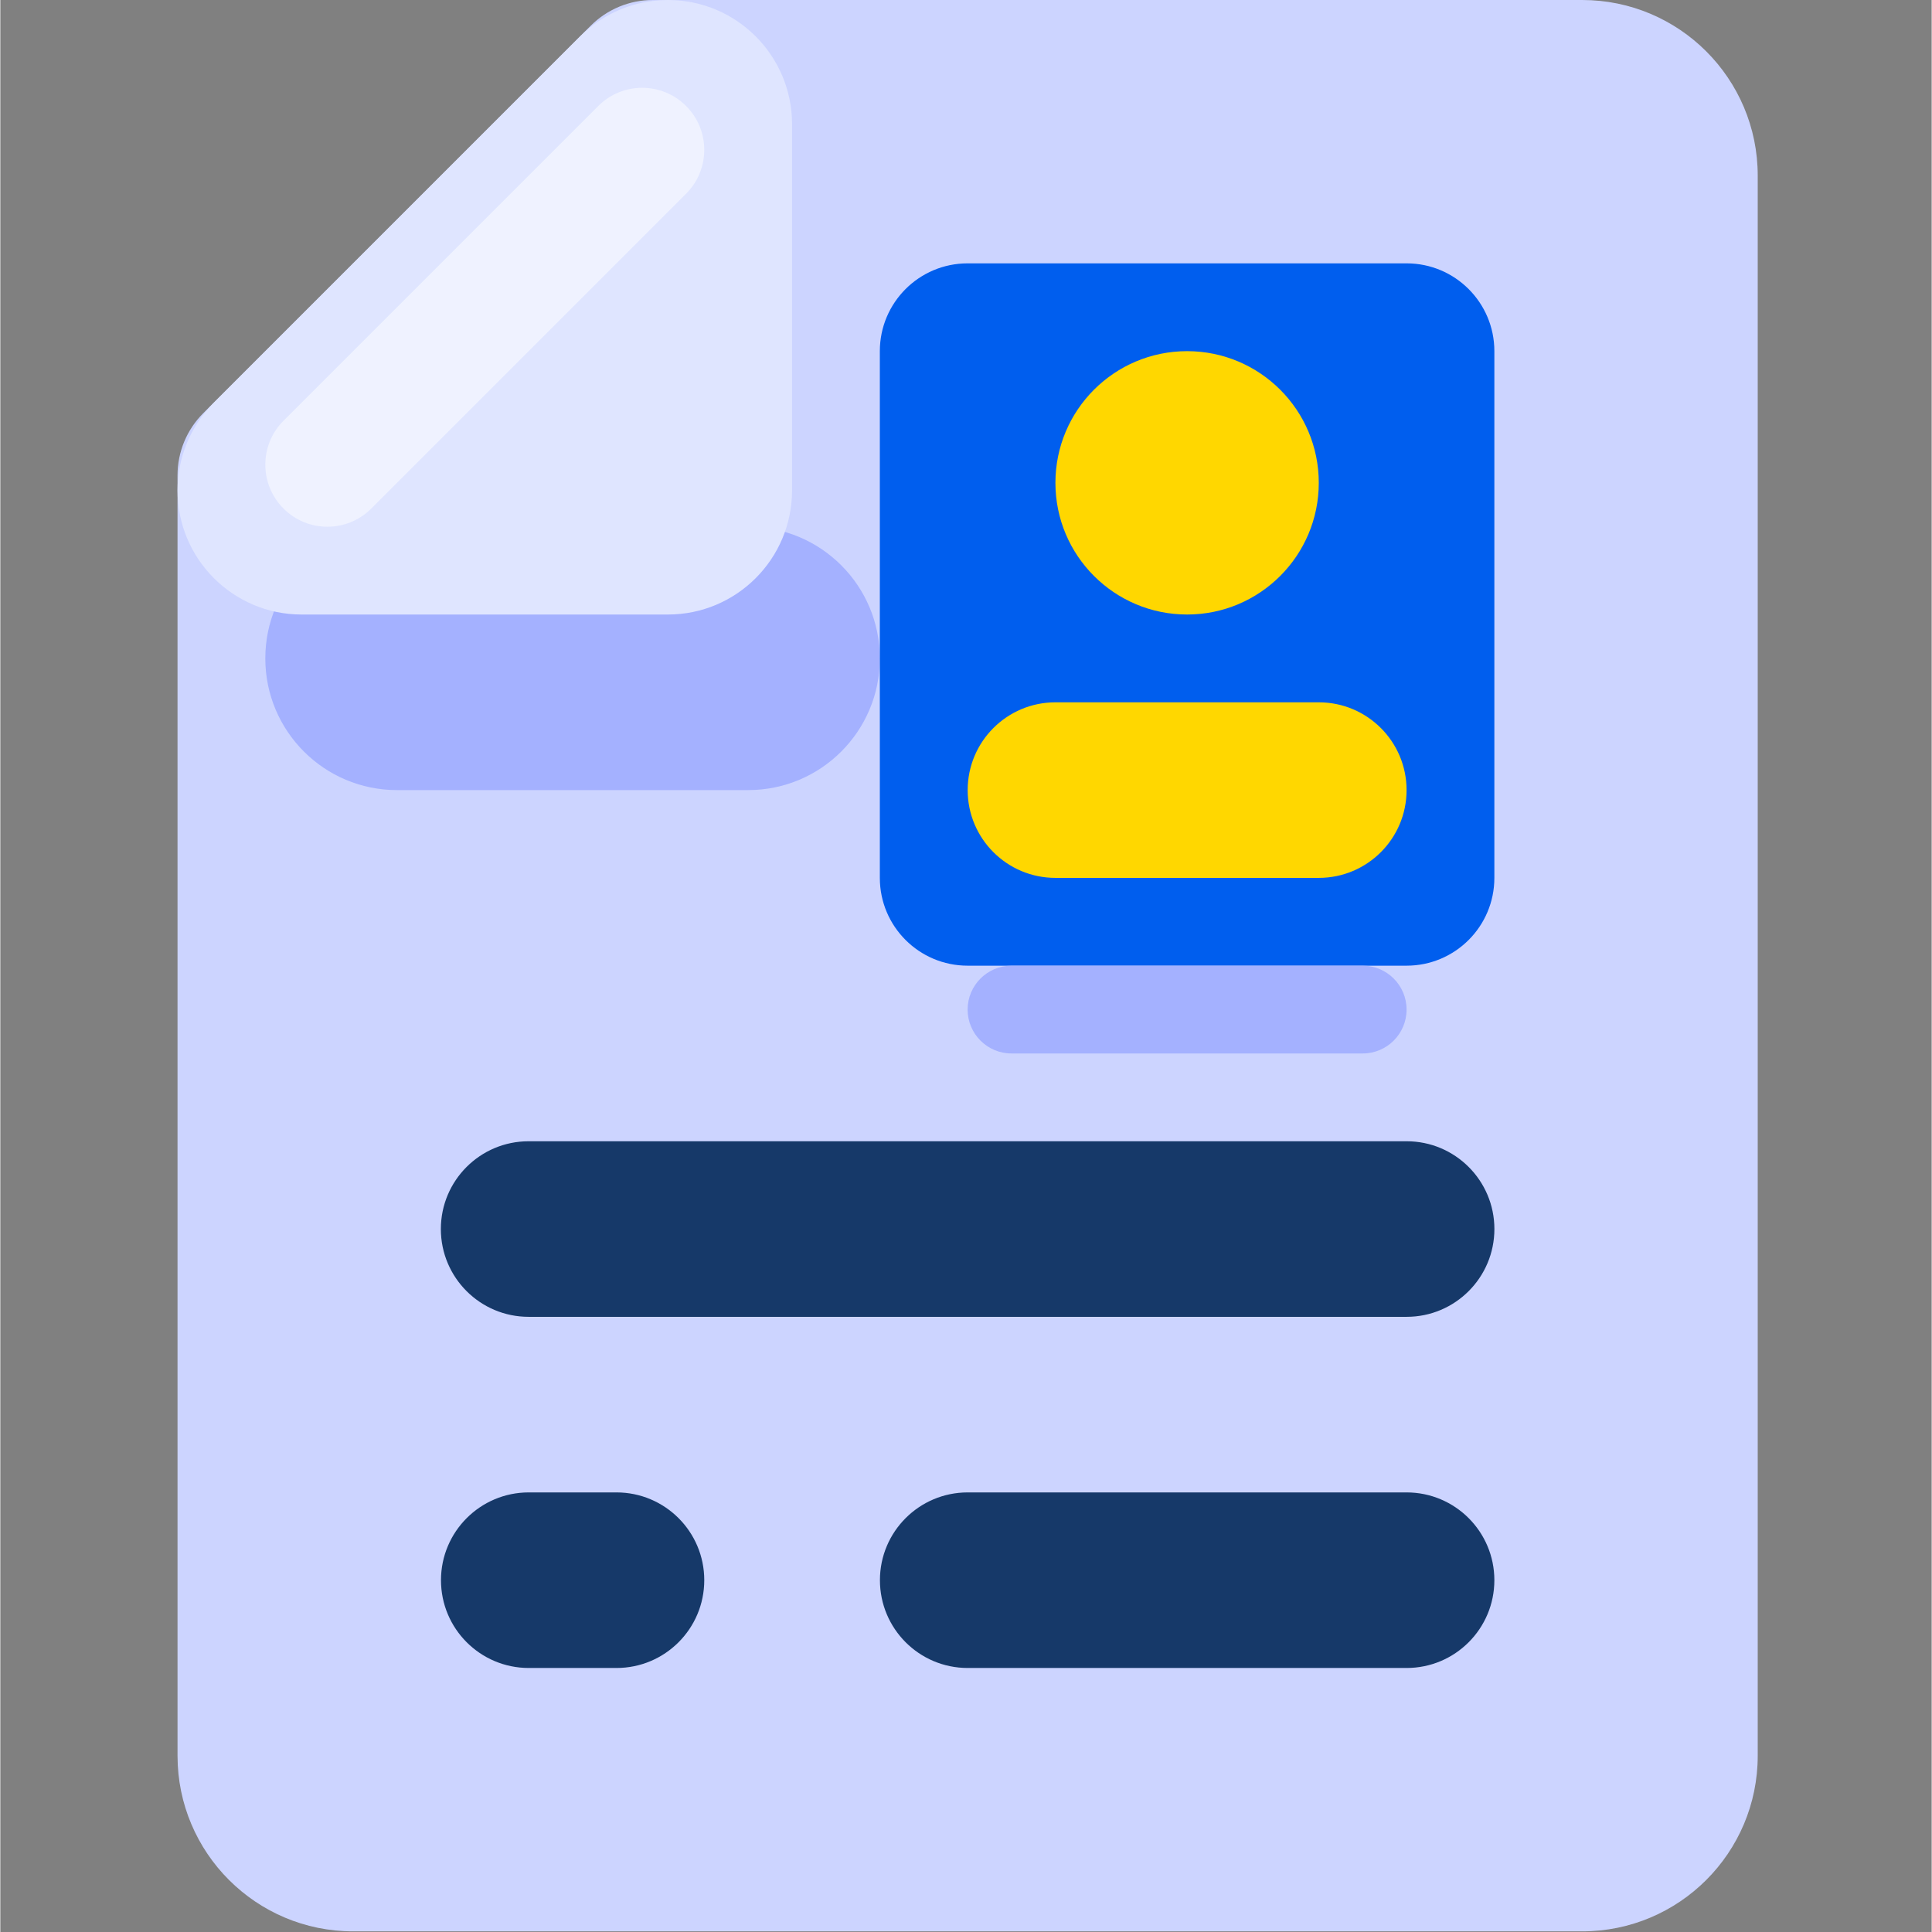
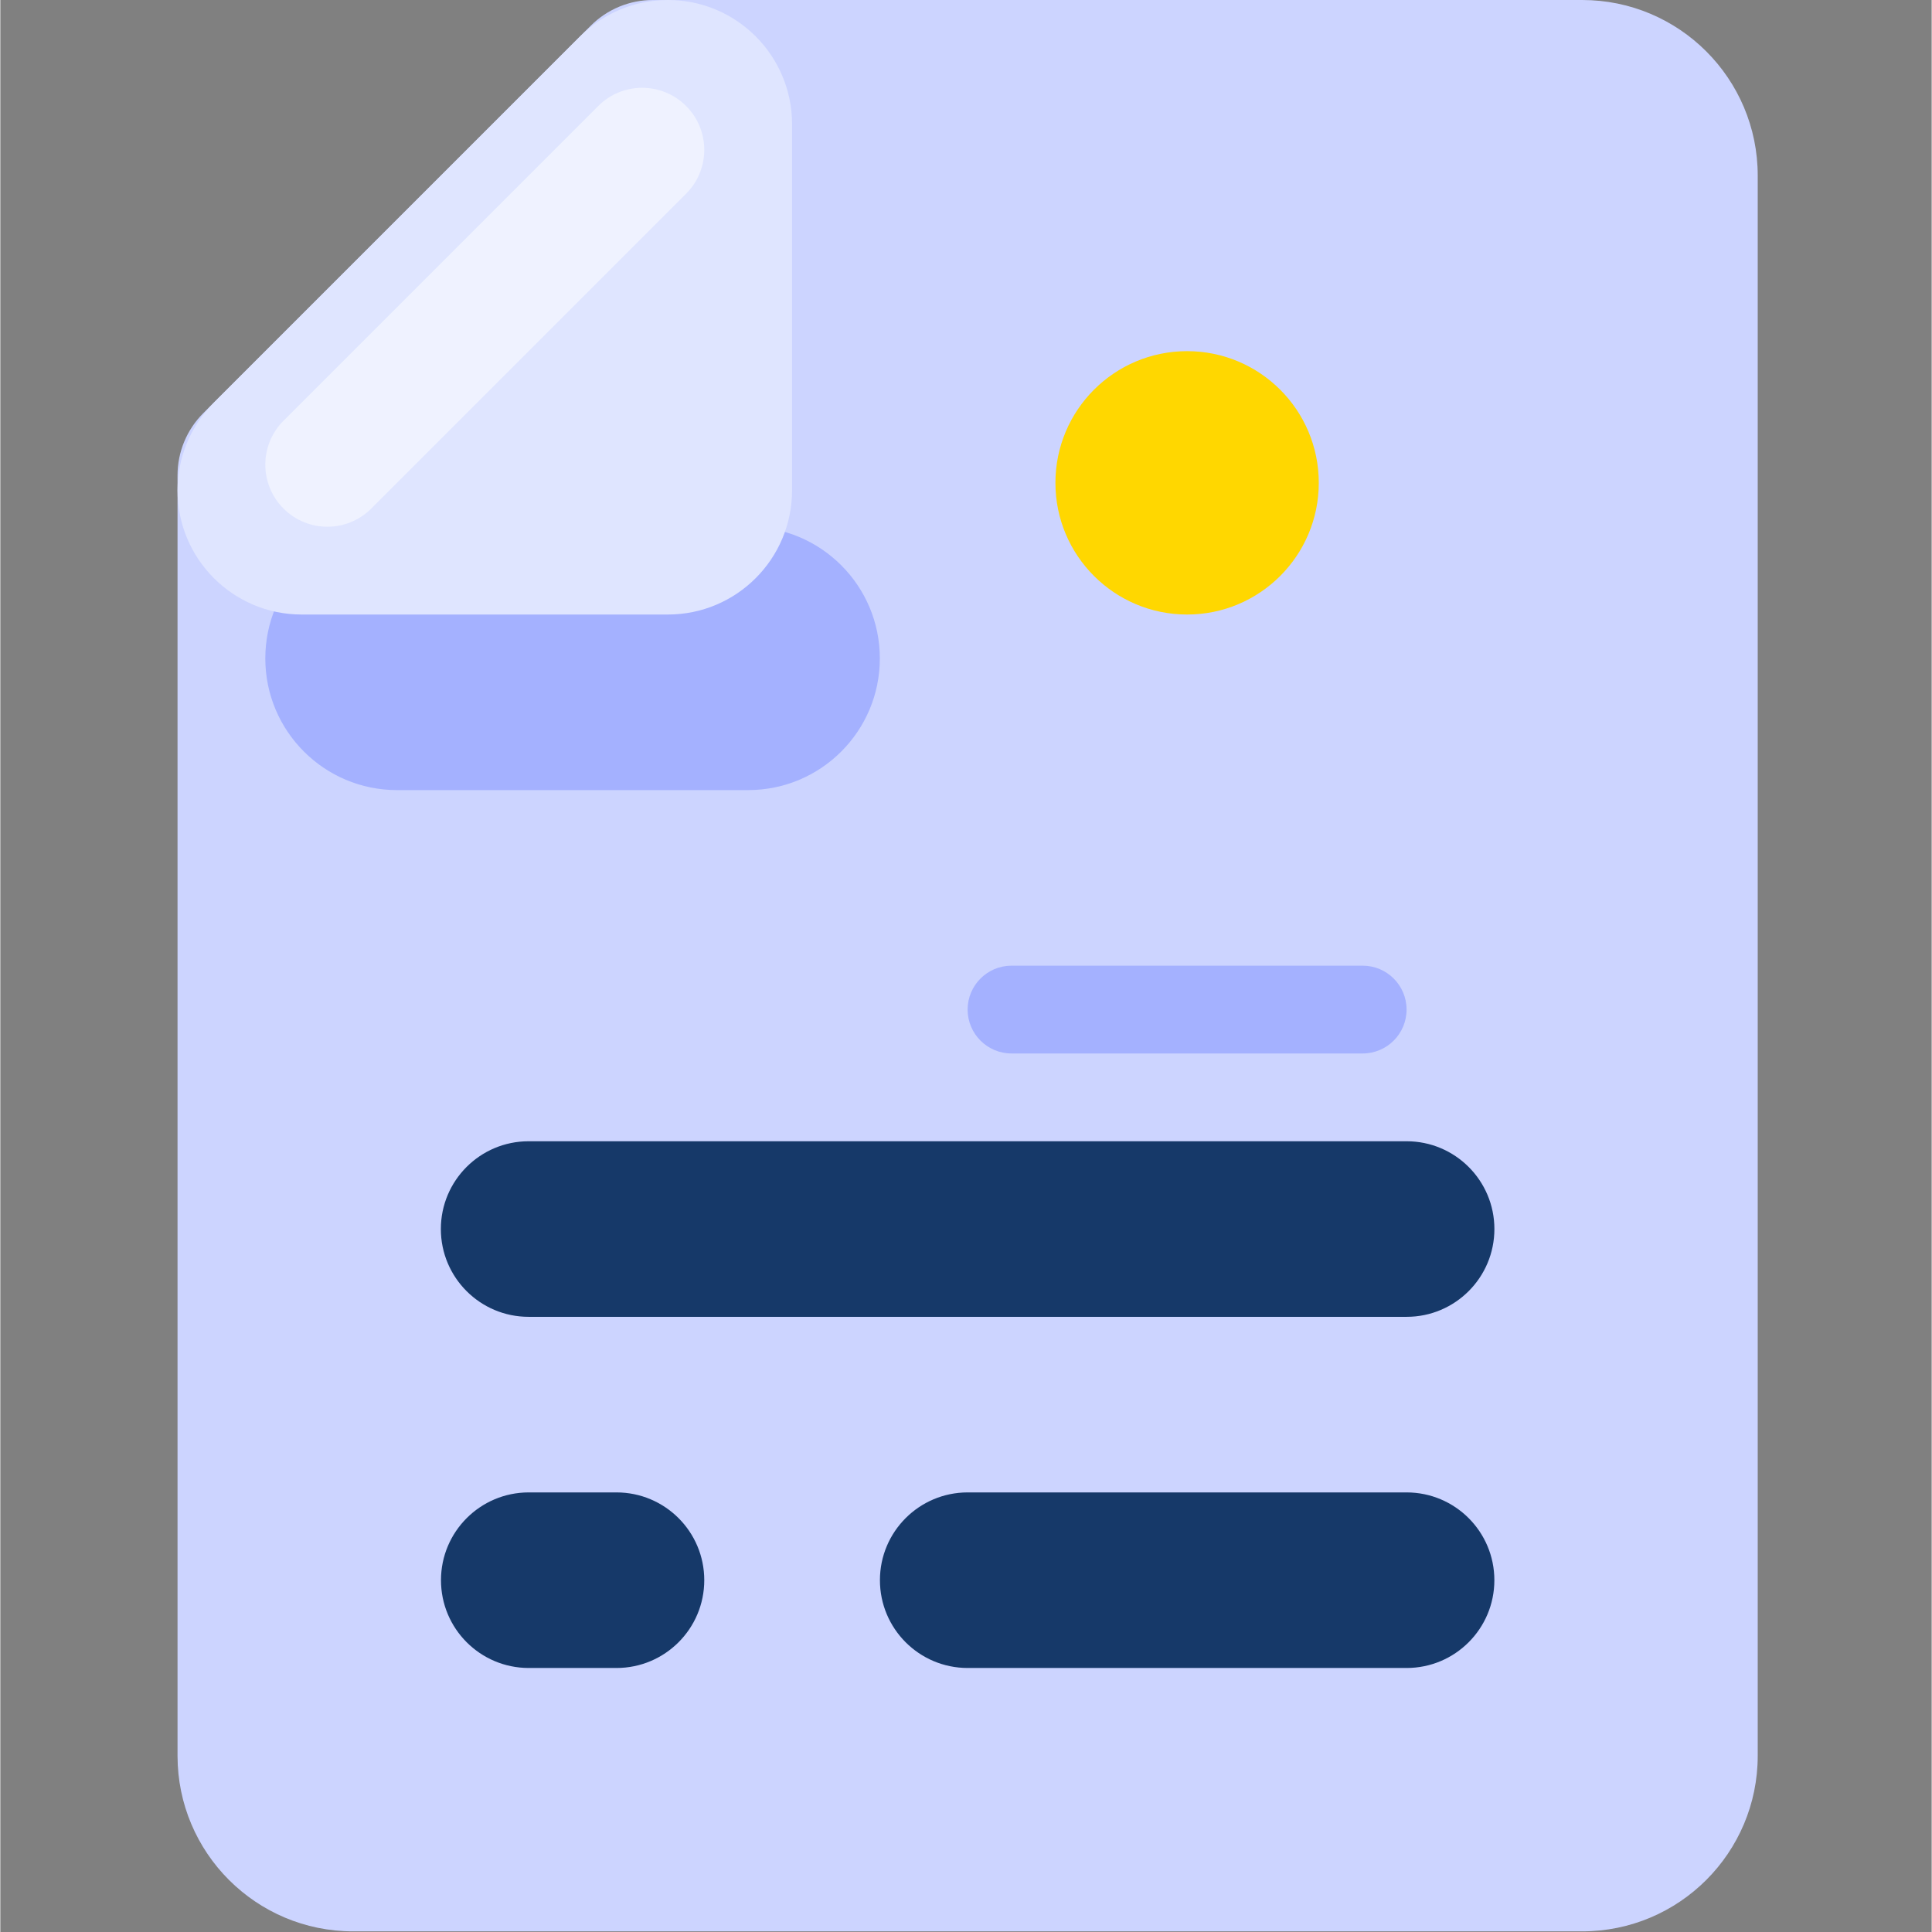
<svg xmlns="http://www.w3.org/2000/svg" height="644pt" version="1.1" viewBox="-59 0 644 644.215" width="644pt">
  <rect x="-59" y="0" width="644" height="644.215" fill="#808080" stroke="none" />
  <g id="surface1">
    <path d="M 158.578 0 L 468.453 0 C 500.785 0 526.996 26.211 526.996 58.547 L 526.996 585.453 C 526.996 617.789 500.785 644 468.453 644 L 58.633 644 C 26.301 644 0.09 617.789 0.09 585.453 L 0.09 158.488 C 0.09 150.727 3.172 143.281 8.66 137.789 L 137.879 8.574 C 143.367 3.082 150.812 0 158.578 0 Z M 158.578 0 " style=" stroke:none;fill-rule:nonzero;fill:rgb(80%,83.137%,100%);fill-opacity:1;" />
    <path d="M 73.27 175.637 L 190.359 175.637 C 214.609 175.637 234.27 195.293 234.27 219.547 C 234.27 243.797 214.613 263.453 190.359 263.453 L 73.27 263.453 C 49.02 263.453 29.359 243.797 29.359 219.547 C 29.359 195.293 49.02 175.637 73.27 175.637 Z M 73.27 175.637 " style=" stroke:none;fill-rule:nonzero;fill:rgb(64.314%,69.412%,100%);fill-opacity:1;" />
    <path d="M 204.996 41.398 L 204.996 163.512 C 204.996 186.375 186.461 204.91 163.598 204.91 L 41.484 204.91 C 18.621 204.91 0.09 186.375 0.09 163.512 C 0.09 152.531 4.449 142.004 12.215 134.238 L 134.324 12.125 C 142.09 4.363 152.621 0 163.598 0 C 186.461 0 204.996 18.535 204.996 41.398 Z M 204.996 41.398 " style=" stroke:none;fill-rule:nonzero;fill:rgb(87.451%,89.804%,100%);fill-opacity:1;" />
    <path d="M 35.422 140.301 L 140.391 35.336 C 148.473 27.25 161.578 27.25 169.66 35.336 C 177.746 43.418 177.746 56.523 169.66 64.609 L 64.695 169.574 C 56.613 177.656 43.508 177.656 35.426 169.574 C 27.34 161.488 27.34 148.383 35.422 140.301 Z M 35.422 140.301 " style=" stroke:none;fill-rule:nonzero;fill:rgb(93.725%,94.902%,100%);fill-opacity:1;" />
-     <path d="M 263.543 87.816 L 409.906 87.816 C 426.074 87.816 439.18 100.922 439.18 117.09 L 439.18 292.727 C 439.18 308.895 426.074 322 409.906 322 L 263.543 322 C 247.375 322 234.27 308.895 234.27 292.727 L 234.27 117.09 C 234.27 100.926 247.375 87.816 263.543 87.816 Z M 263.543 87.816 " style=" stroke:none;fill-rule:nonzero;fill:rgb(0%,36.863%,93.333%);fill-opacity:1;" />
    <path d="M 146.453 556.18 L 117.18 556.18 C 101.012 556.164 87.918 543.043 87.938 526.879 C 87.953 510.734 101.035 497.652 117.18 497.637 L 146.453 497.637 C 162.617 497.637 175.727 510.742 175.727 526.91 C 175.723 543.074 162.617 556.18 146.453 556.18 Z M 146.453 556.18 " style=" stroke:none;fill-rule:nonzero;fill:rgb(8.627%,22.353%,41.176%);fill-opacity:1;" />
    <path d="M 409.906 556.18 L 263.543 556.18 C 247.375 556.164 234.285 543.043 234.301 526.879 C 234.316 510.734 247.398 497.652 263.543 497.637 L 409.906 497.637 C 426.074 497.637 439.18 510.742 439.18 526.91 C 439.18 543.074 426.074 556.18 409.906 556.18 Z M 409.906 556.18 " style=" stroke:none;fill-rule:nonzero;fill:rgb(8.627%,22.353%,41.176%);fill-opacity:1;" />
    <path d="M 409.906 439.09 L 117.18 439.09 C 101.012 439.098 87.902 425.996 87.895 409.828 C 87.887 393.664 100.988 380.551 117.156 380.547 C 117.164 380.547 117.172 380.547 117.18 380.547 L 409.906 380.547 C 426.074 380.539 439.184 393.641 439.191 409.805 C 439.195 425.973 426.098 439.086 409.93 439.09 C 409.922 439.09 409.914 439.09 409.906 439.09 Z M 409.906 439.09 " style=" stroke:none;fill-rule:nonzero;fill:rgb(8.627%,22.353%,41.176%);fill-opacity:1;" />
    <path d="M 380.633 161 C 380.633 185.25 360.977 204.91 336.723 204.91 C 312.473 204.91 292.816 185.25 292.816 161 C 292.816 136.75 312.473 117.09 336.723 117.09 C 360.977 117.09 380.633 136.75 380.633 161 Z M 380.633 161 " style=" stroke:none;fill-rule:nonzero;fill:rgb(100%,84.314%,0%);fill-opacity:1;" />
-     <path d="M 380.633 234.184 L 292.816 234.184 C 276.648 234.191 263.551 247.305 263.559 263.473 C 263.57 279.625 276.66 292.719 292.816 292.727 L 380.633 292.727 C 396.801 292.727 409.906 279.621 409.906 263.453 C 409.906 247.289 396.801 234.184 380.633 234.184 Z M 380.633 234.184 " style=" stroke:none;fill-rule:nonzero;fill:rgb(100%,84.314%,0%);fill-opacity:1;" />
    <path d="M 278.18 322 L 395.27 322 C 403.352 322 409.906 328.551 409.906 336.637 C 409.906 344.719 403.352 351.273 395.27 351.273 L 278.18 351.273 C 270.098 351.273 263.543 344.719 263.543 336.637 C 263.543 328.555 270.098 322 278.18 322 Z M 278.18 322 " style=" stroke:none;fill-rule:nonzero;fill:rgb(64.314%,69.412%,100%);fill-opacity:1;" />
  </g>
</svg>